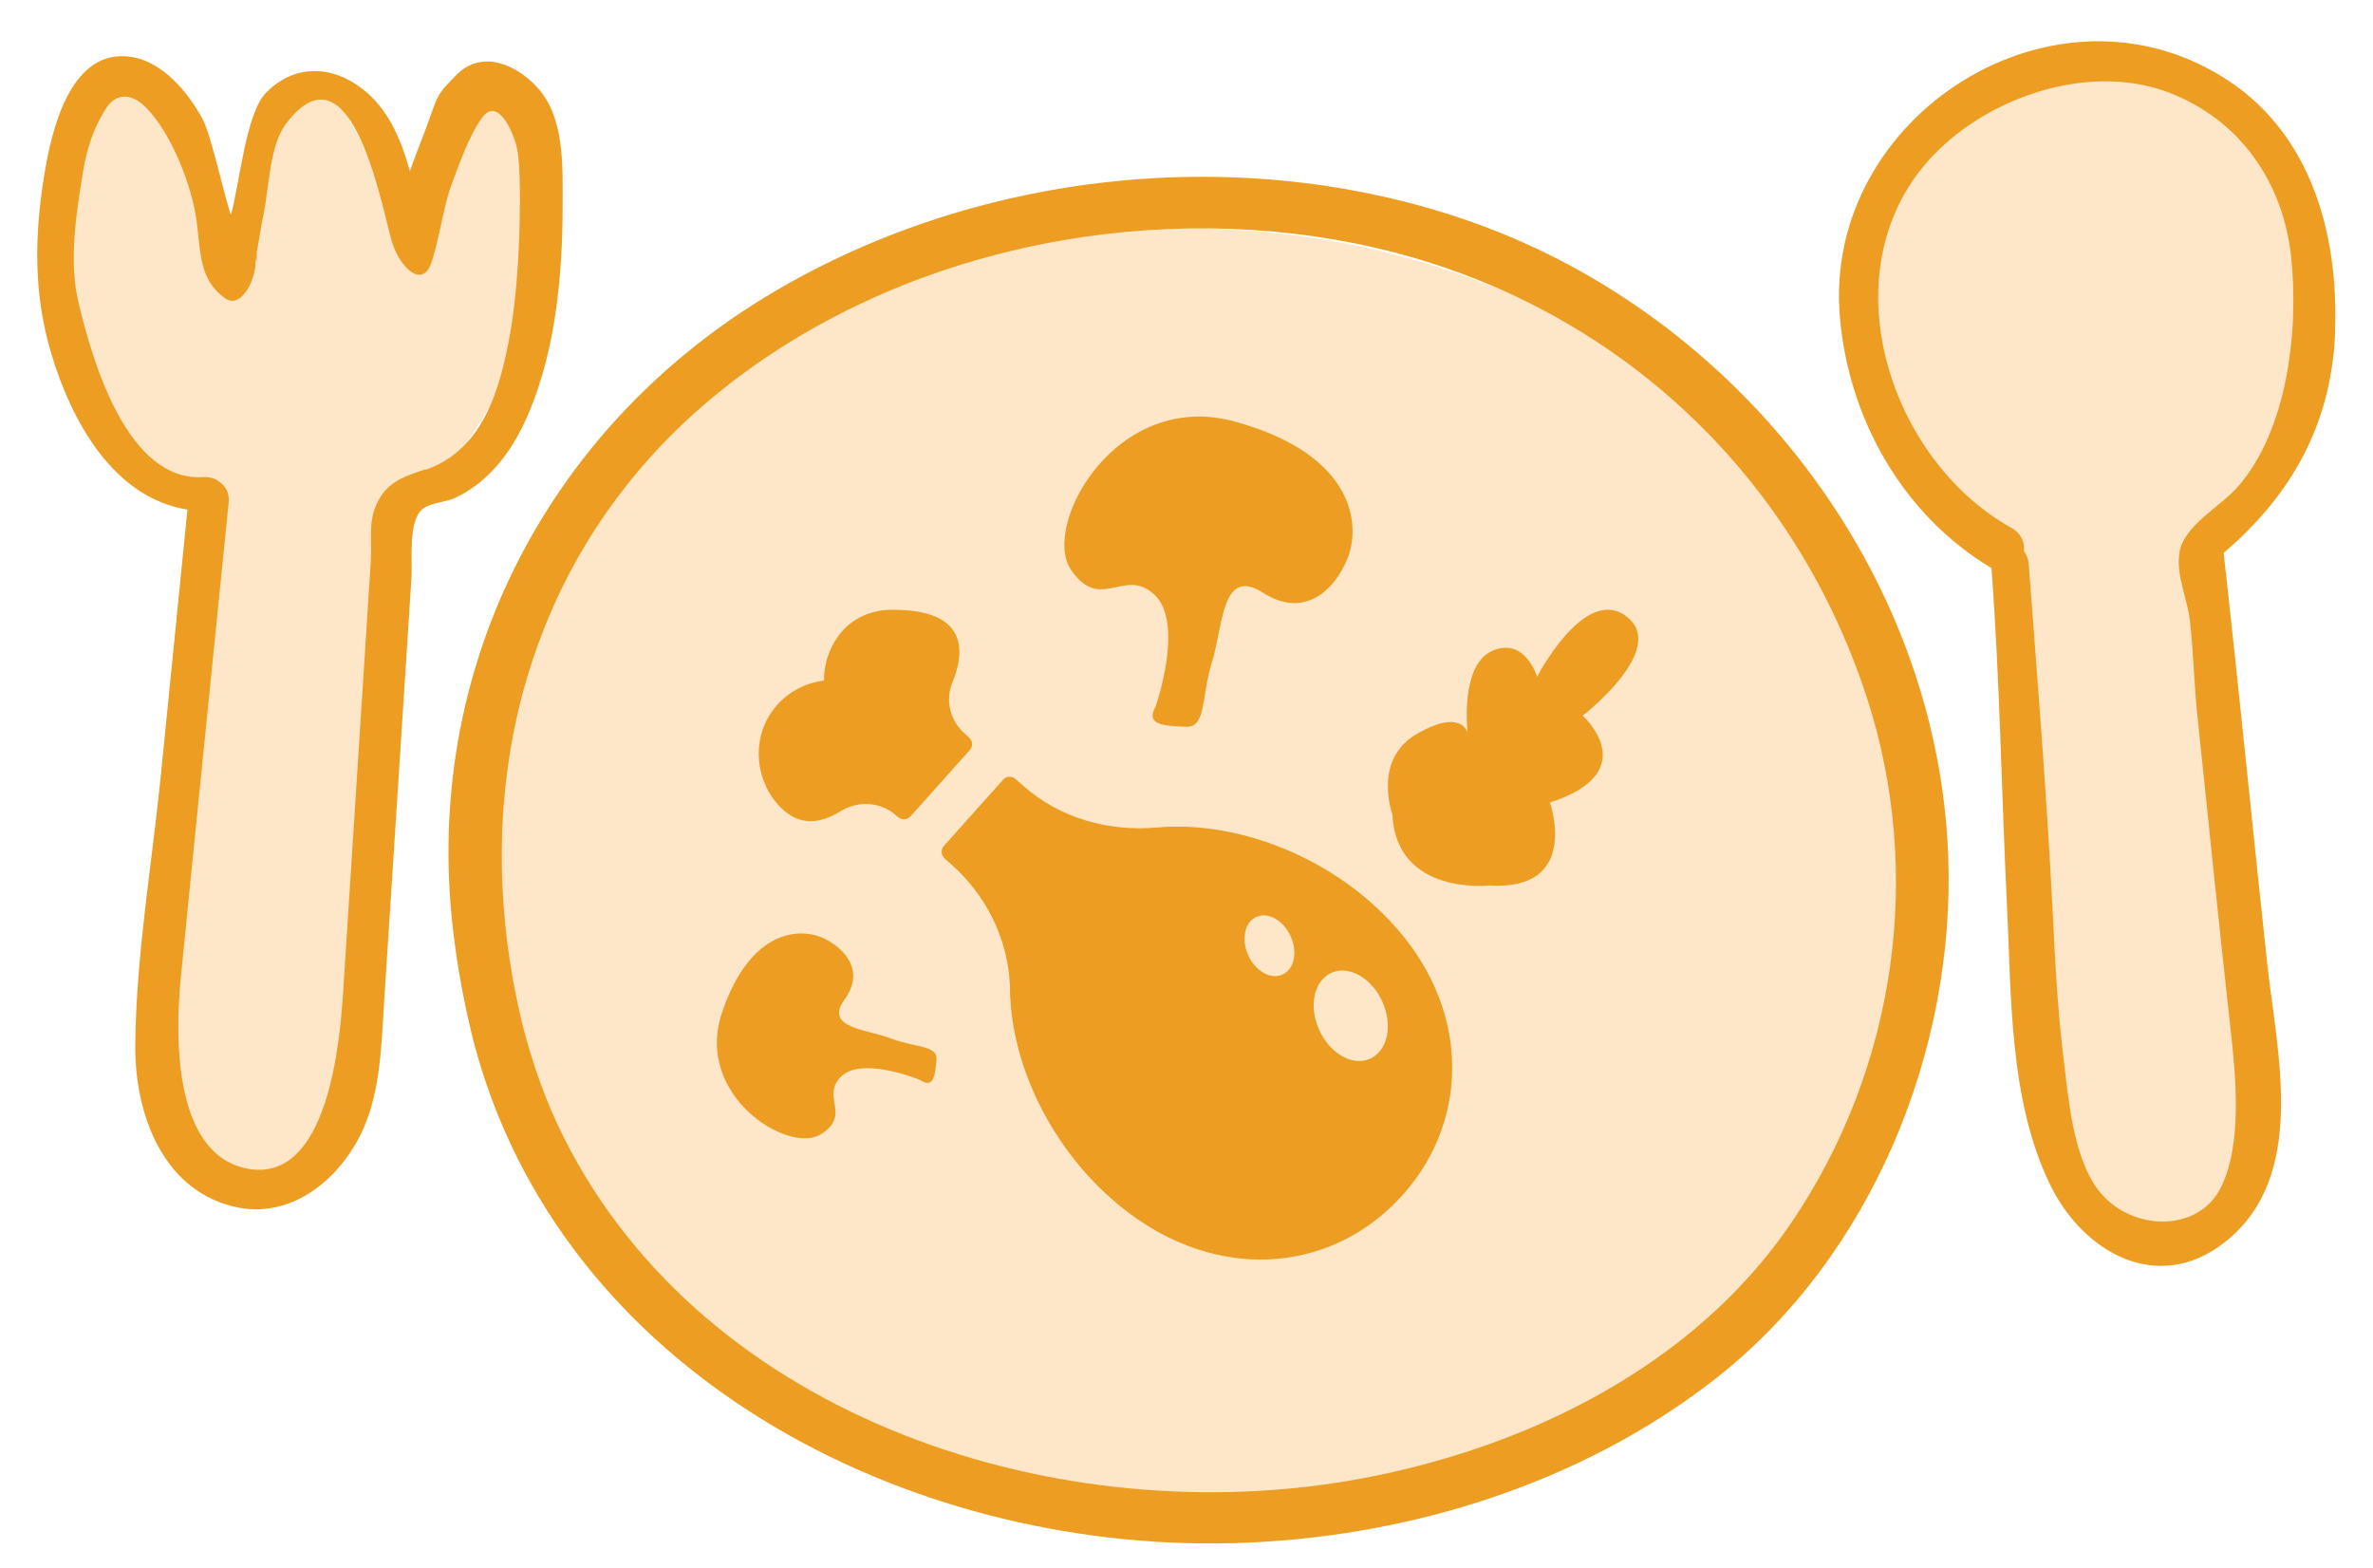
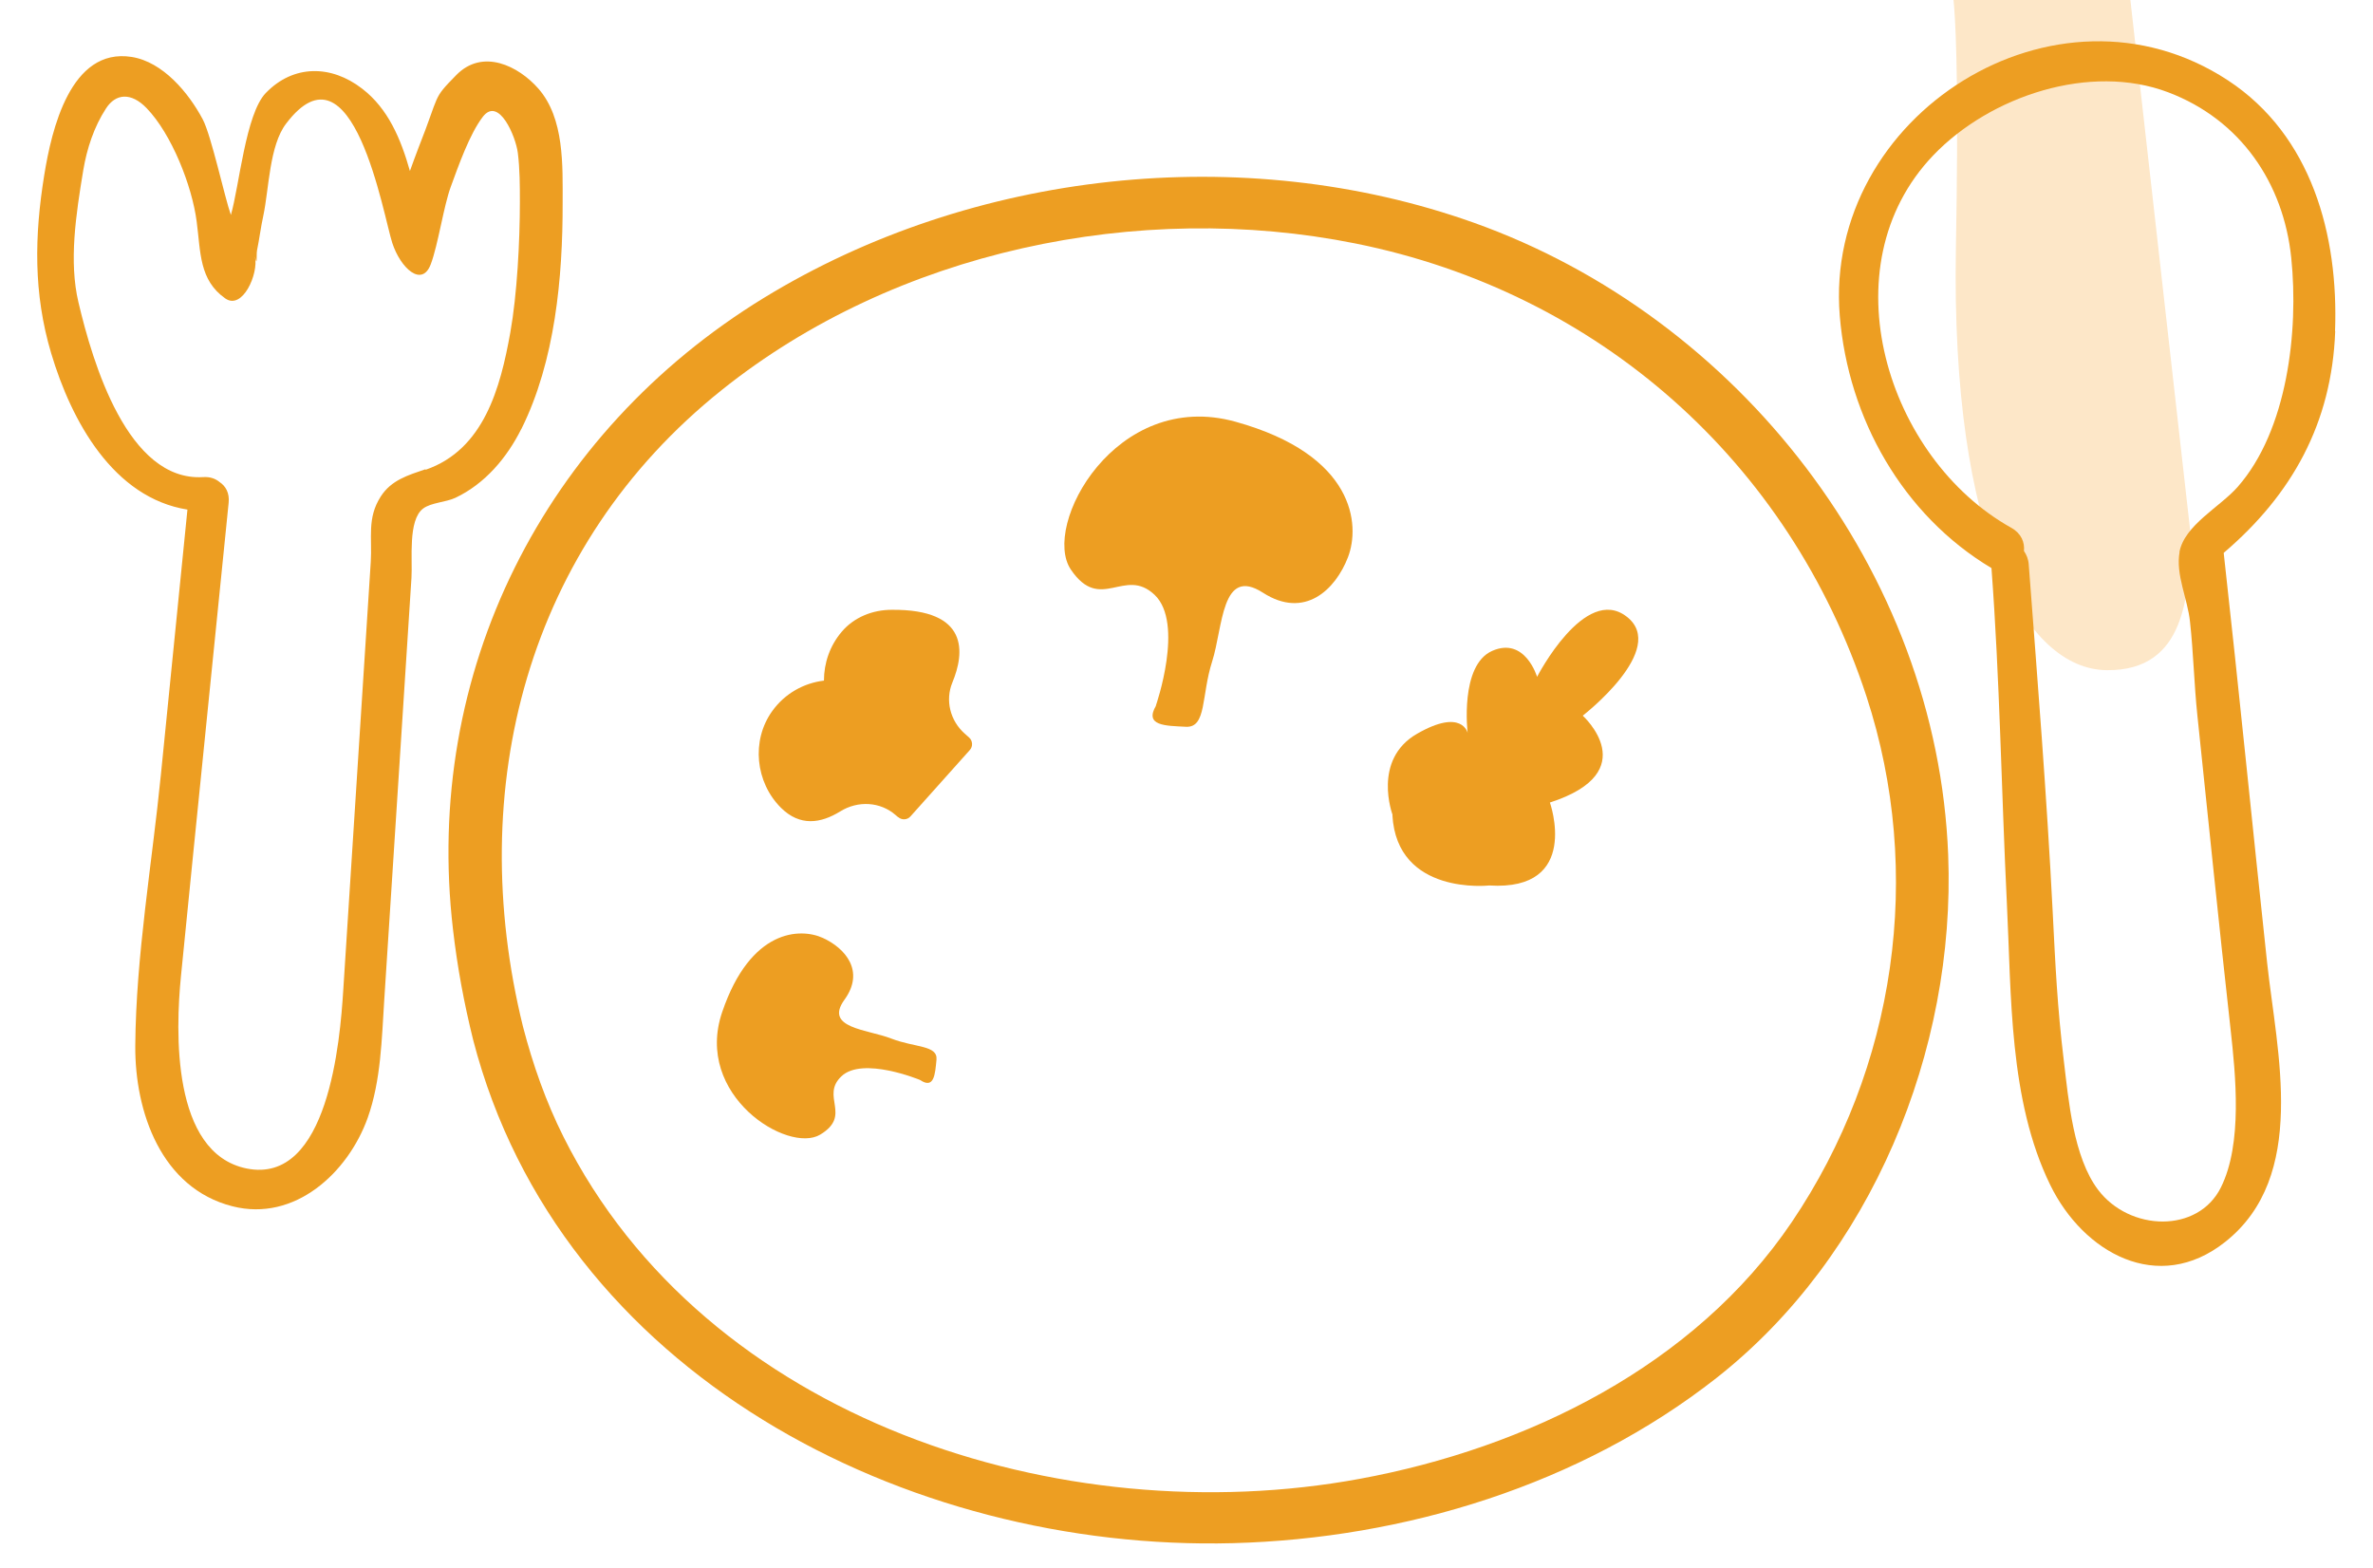
<svg xmlns="http://www.w3.org/2000/svg" id="Layer_1" data-name="Layer 1" viewBox="0 0 138.76 91.67">
-   <ellipse cx="69.38" cy="51" rx="43.02" ry="37.65" fill="#fde7c8" />
-   <path d="M128.2,32.18s4.37,29.26,3.73,33.18c-.38,2.35-.25,7.06-5.01,7.01-4.76-.05-9.11-7.77-8.82-24.63,.3-16.85-.44-15.8-.44-15.8,0,0-10.54-5.42-9.03-16.03,1.52-10.61,9.44-14.04,15.53-12.63s11.48,9.72,10.42,16.23c-1.05,6.44-1.17,10.06-6.39,12.67Z" fill="#fde7c8" />
-   <path d="M13.82,68.47s6.05,2.37,6.81-9.43c.76-11.8,1.82-27.5,1.82-27.5,0,0,8.71-7.88,9.35-17.08,.7-10.07-3.89-9.21-6.15-6.41s-2.25,6.07-2.25,6.07c0,0-3.88-12.71-6.58-8.5-2.3,3.59-3.79,8.7-3.79,8.7,0,0-3.14-12.36-8.44-8.34-3.17,2.4-1.45,15.86,1.01,18.72,2.46,2.86,6.53,4.76,6.53,4.76,0,0-3.31,28.41-2.93,32.58,.38,4.17,1.09,4.03,4.64,6.44Z" fill="#fde7c8" />
+   <path d="M128.2,32.18c-.38,2.35-.25,7.06-5.01,7.01-4.76-.05-9.11-7.77-8.82-24.63,.3-16.85-.44-15.8-.44-15.8,0,0-10.54-5.42-9.03-16.03,1.52-10.61,9.44-14.04,15.53-12.63s11.48,9.72,10.42,16.23c-1.05,6.44-1.17,10.06-6.39,12.67Z" fill="#fde7c8" />
  <path d="M113.92,50.01c-.64-16.62-12.28-31.48-27.75-36.99-13.48-4.8-29.34-3.05-41.52,4.41-12.85,7.88-19.92,21.89-18.16,36.93,.25,2.18,.65,4.33,1.18,6.46,5.06,19.51,25.33,29.92,44.43,29.42,10.04-.27,20.31-3.41,28.27-9.66,9.07-7.13,13.99-19.15,13.55-30.57Zm-9.15,21.46c-5.69,8.41-15.49,13.21-25.27,15.01-17.39,3.2-38.24-3.41-46.55-20-1.03-2.06-1.79-4.22-2.37-6.45-3.43-13.93,.21-28.1,11.62-37.22,10.17-8.14,24.39-11.12,37.07-8.57,14.16,2.85,25.36,12.72,29.87,26.48,3.38,10.33,1.73,21.73-4.37,30.75Z" fill="#ed9e22" />
  <path d="M30.49,25.08c1.97-3.96,2.42-8.86,2.41-13.22,0-2.16,.11-4.94-1.42-6.68-1.16-1.32-3.25-2.37-4.8-.79-1.43,1.46-.92,1-2.22,4.28-.17,.44-.33,.89-.49,1.33-.53-1.87-1.27-3.65-2.8-4.82-1.8-1.39-4.01-1.42-5.63,.26-1.18,1.22-1.55,5.46-2.04,7.13-.37-1.05-1.15-4.67-1.65-5.6-.82-1.54-2.32-3.35-4.15-3.64-3.59-.57-4.69,4.3-5.11,6.89-.58,3.57-.64,6.94,.4,10.43,1.19,4,3.65,8.46,7.97,9.15-.52,5.16-1.03,10.32-1.55,15.48-.52,5.23-1.46,10.6-1.5,15.87-.03,3.86,1.51,8.33,5.68,9.39,3.64,.93,6.76-1.96,7.91-5.17,.78-2.19,.82-4.62,.97-6.92,.18-2.79,.36-5.57,.54-8.36,.35-5.43,.7-10.86,1.05-16.3,.07-1.07-.22-3.37,.68-4.05,.46-.35,1.34-.37,1.89-.63,1.73-.82,3.01-2.34,3.85-4.02Zm-5.61,2.36c-1.02,.35-2,.63-2.62,1.6-.81,1.27-.49,2.4-.58,3.82-.54,8.36-1.07,16.71-1.61,25.07-.18,2.86-.86,11.37-5.65,10.4-4.41-.9-4.15-8.09-3.84-11.23,.95-9.58,1.83-18.12,2.79-27.7,.06-.58-.18-.98-.53-1.21-.24-.2-.56-.32-.97-.29-4.4,.26-6.45-6.69-7.28-10.21-.57-2.39-.15-5.15,.28-7.74,.21-1.25,.62-2.52,1.33-3.61,.57-.88,1.47-.95,2.37-.02,1.47,1.52,2.66,4.55,2.93,6.63,.24,1.81,.14,3.42,1.67,4.5,1.01,.71,1.96-1.44,1.74-2.45,.15,.69,.07-.09,.12-.36,.14-.68,.22-1.36,.37-2.04,.33-1.56,.35-4.09,1.33-5.37,3.91-5.16,5.69,5.4,6.21,6.98,.48,1.47,1.73,2.62,2.25,1.24,.43-1.14,.75-3.39,1.17-4.53,.44-1.2,1.1-3.09,1.88-4.1,.93-1.19,1.92,1.16,2.04,2.12,.12,.95,.12,1.93,.12,2.88,0,2.27-.16,5.39-.56,7.63-.58,3.23-1.54,6.84-4.95,8.02Z" fill="#ed9e22" />
  <path d="M136.54,19.36c.21-5.6-1.36-11.44-6.26-14.66-10.05-6.6-23.66,2.04-22.7,13.77,.49,5.99,3.68,11.65,8.87,14.75,.49,6.52,.58,13.05,.9,19.58,.27,5.39,.11,11.53,2.54,16.5,1.93,3.95,6.3,6.43,10.22,3.33,4.86-3.84,3.03-11.08,2.46-16.32-.86-7.99-1.65-15.99-2.54-23.98,3.99-3.4,6.32-7.58,6.52-12.96Zm-9.09,12.92c-.24,1.33,.47,2.72,.61,4.08,.2,1.81,.24,3.66,.43,5.47,.64,6.12,1.26,12.23,1.94,18.34,.3,2.71,.71,6.7-.56,9.26-1.34,2.71-5.35,2.58-7.19,.14-1.44-1.91-1.72-5.23-2-7.55-.38-3.15-.49-5.53-.65-8.7-.34-6.72-.89-13.6-1.4-20.3-.02-.32-.13-.58-.28-.8,.05-.5-.15-1.02-.73-1.35-7.28-4.05-10.81-15.27-4.57-21.79,3.33-3.48,9.19-5.41,13.74-3.68,4.22,1.6,6.74,5.3,7.19,9.68,.44,4.27-.22,10.09-3.14,13.4-1.03,1.17-3.11,2.23-3.4,3.81Z" fill="#ed9e22" />
  <g>
-     <path d="M82.02,69.88c2.05-2.29,3.04-5.14,2.88-8.06-.17-3.12-1.67-6.31-4.64-8.96-3.58-3.2-8.43-4.84-12.6-4.47-2.84,.25-5.68-.54-7.81-2.43l-.47-.41c-.21-.19-.54-.17-.72,.04l-3.47,3.88c-.09,.11-.14,.24-.13,.37s.07,.26,.17,.36l.4,.35c2.02,1.79,3.28,4.3,3.42,6.99,0,.13,.01,.25,.01,.38,0,.17,0,.33,.02,.5,.23,4.08,2.37,8.52,5.83,11.61,5.73,5.12,12.87,4.59,17.11-.15Zm-9.03-14.02c-.42-.93-.21-1.94,.48-2.24,.68-.31,1.58,.2,2,1.13,.42,.93,.21,1.94-.48,2.24-.68,.31-1.58-.2-2-1.13Zm4.15,4.37c-.63-1.39-.31-2.88,.71-3.34,1.02-.46,2.35,.29,2.98,1.68,.63,1.39,.31,2.88-.71,3.34-1.02,.46-2.35-.29-2.98-1.68Z" fill="#ed9e22" />
    <path d="M52.52,47.78c.21,.19,.54,.17,.72-.04l3.47-3.88c.19-.21,.17-.54-.04-.73l-.27-.24c-.84-.75-1.14-1.94-.71-2.98,.72-1.74,.99-4.29-3.55-4.25-1.11,0-2.19,.43-2.91,1.27-.71,.83-1.05,1.85-1.05,2.87-1.16,.14-2.28,.74-3.03,1.79-1.23,1.72-.98,4.16,.52,5.65,1.1,1.09,2.31,.92,3.46,.21,1.03-.64,2.34-.58,3.25,.22l.14,.12Z" fill="#ed9e22" />
  </g>
  <path d="M53.79,63.15s-3.35-1.39-4.59-.21,.64,2.28-1.24,3.41-7.4-2.29-5.73-7.17c1.66-4.88,4.58-4.93,5.89-4.33,1.31,.6,2.47,1.94,1.26,3.61s1.34,1.73,2.73,2.27c1.39,.54,2.73,.38,2.65,1.24s-.14,1.73-.95,1.19Z" fill="#ed9e22" />
  <path d="M67.59,41.26s1.68-4.82-.08-6.48-3.16,1.08-4.89-1.47c-1.74-2.56,2.62-10.59,9.62-8.65,7,1.94,7.31,6.04,6.58,7.93s-2.53,3.64-4.97,2.07-2.33,2.02-2.97,4.02-.32,3.88-1.53,3.82-2.45-.05-1.75-1.24Z" fill="#ed9e22" />
  <path d="M81.43,47.65s-1.21-3.22,1.43-4.74,2.96-.05,2.96-.05c0,0-.48-3.96,1.44-4.8s2.62,1.52,2.62,1.52c0,0,2.79-5.42,5.24-3.52,2.46,1.9-2.57,5.79-2.57,5.79,0,0,3.64,3.28-1.92,5.08,0,0,1.84,5.19-3.55,4.85,0,0-5.4,.61-5.66-4.12Z" fill="#ed9e22" />
</svg>